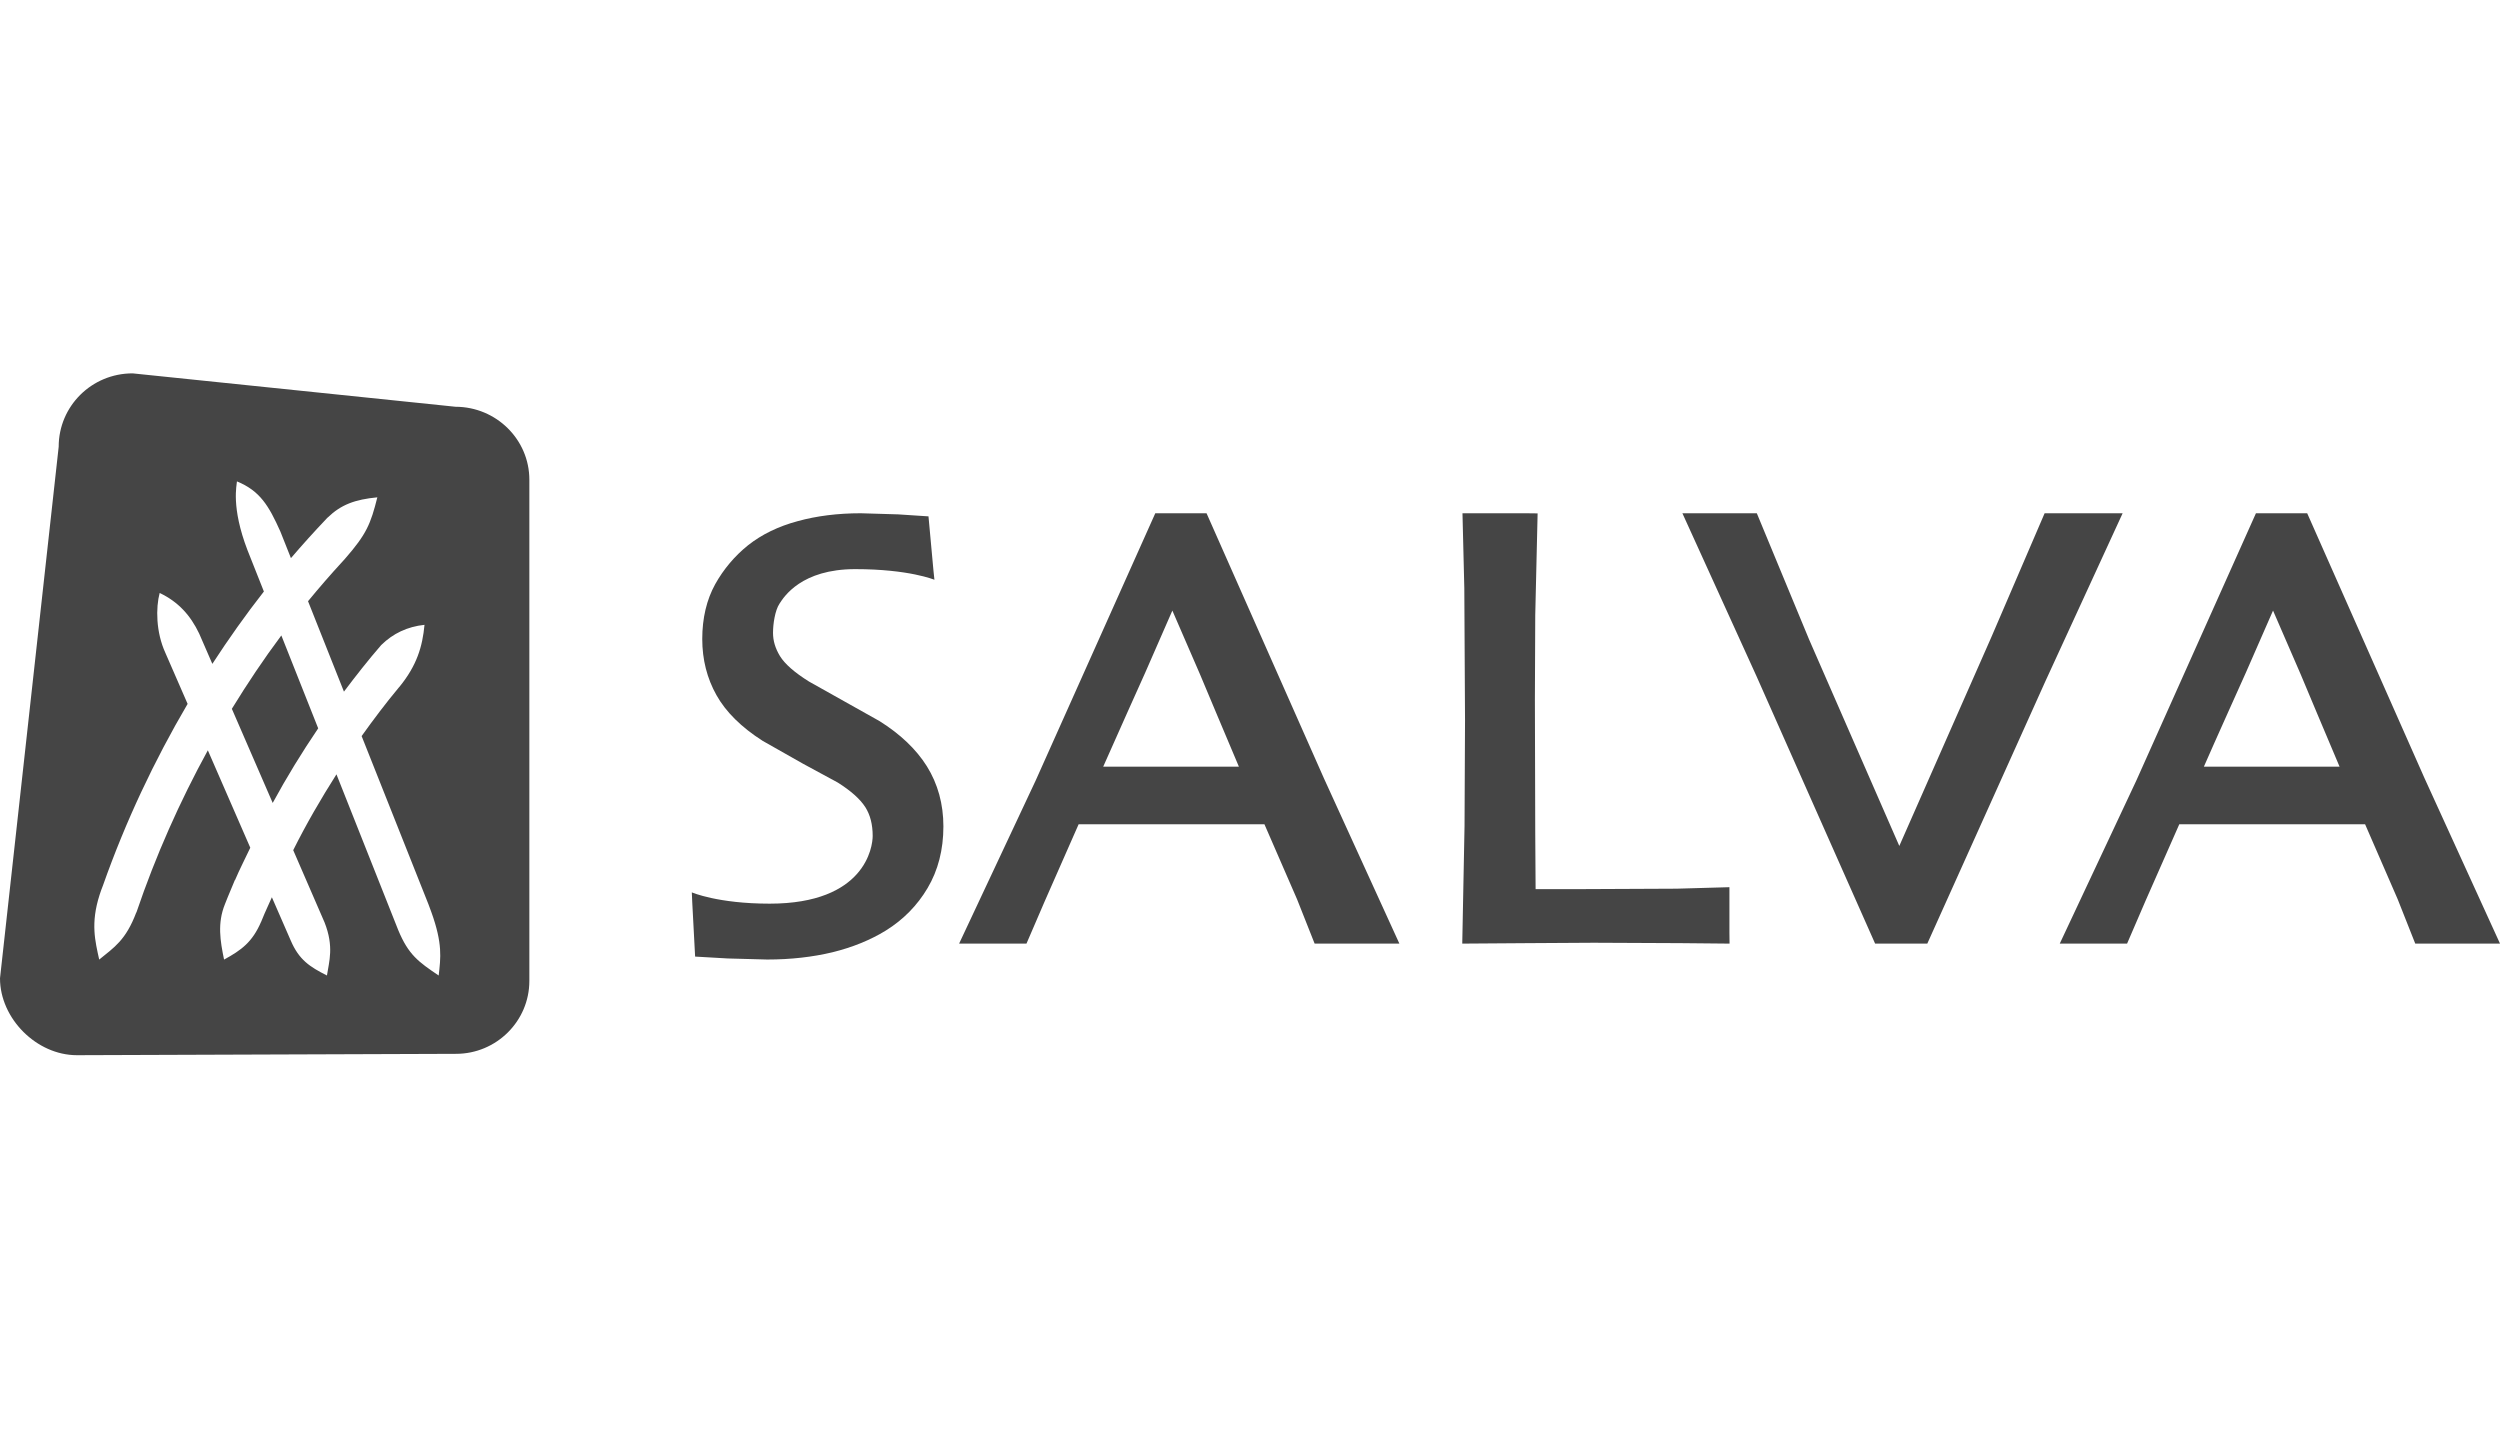
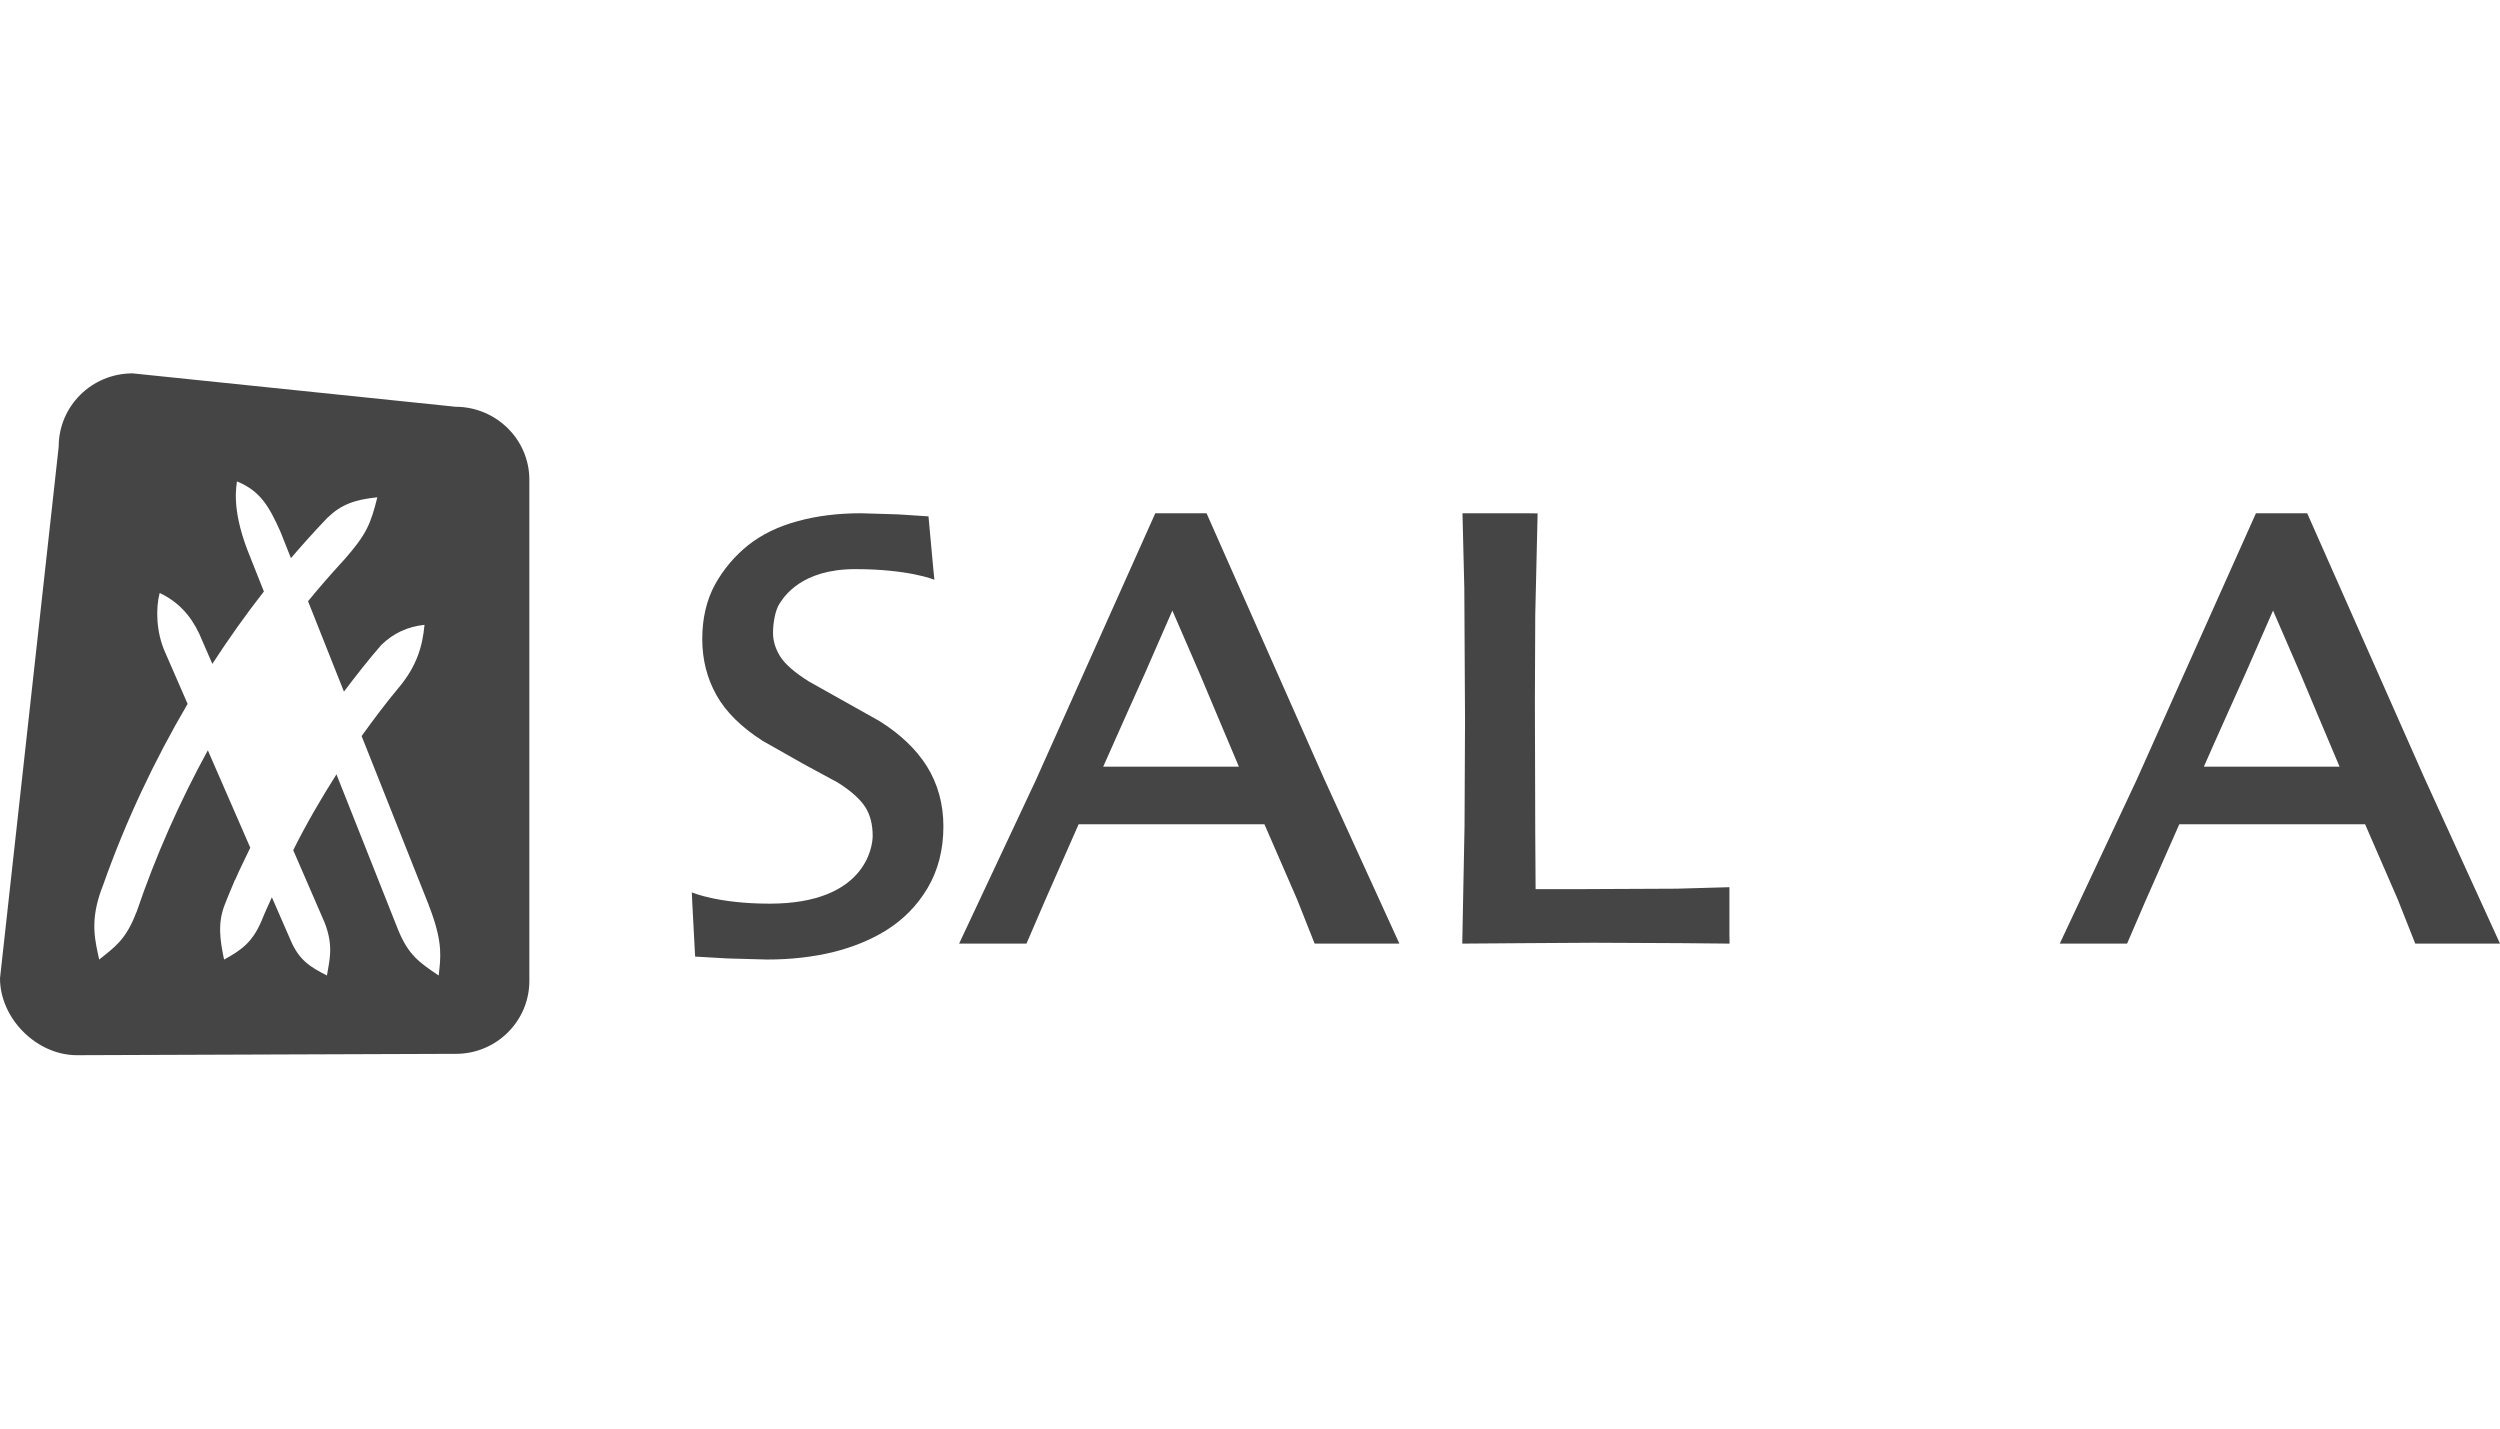
<svg xmlns="http://www.w3.org/2000/svg" version="1.1" id="Layer_1" x="0px" y="0px" viewBox="0 0 112 64" style="enable-background:new 0 0 112 64;" xml:space="preserve">
  <style type="text/css">
	.st0{fill:#1F3C88;}
	.st1{fill:#36B190;}
	.st2{fill:#F8B010;}
	.st3{fill:#FFFFFF;}
	.st4{fill:#454545;}
	.st5{fill-rule:evenodd;clip-rule:evenodd;fill:#FFFFFF;}
	.st6{fill:#323334;}
	.st7{fill-rule:evenodd;clip-rule:evenodd;fill:#323334;}
	.st8{fill-rule:evenodd;clip-rule:evenodd;fill:#454545;}
	.st9{fill:#EC0009;}
	.st10{fill:#F9423A;}
	.st11{fill:#FF0000;}
	.st12{fill-rule:evenodd;clip-rule:evenodd;fill:#0019AF;}
	.st13{fill:#04529C;}
	.st14{fill:#EE4035;}
	.st15{fill:#EE003B;}
	.st16{fill:#003087;}
	.st17{fill-rule:evenodd;clip-rule:evenodd;fill:#003087;}
	.st18{fill:#004B7F;}
	.st19{fill:#007B6C;}
	.st20{fill-rule:evenodd;clip-rule:evenodd;}
	.st21{clip-path:url(#SVGID_00000071524099390673049940000001602516521430673549_);}
	.st22{fill:#CCE8FF;}
	.st23{clip-path:url(#SVGID_00000132057441835784901340000004473473856134864782_);}
	.st24{fill:#990AE3;}
	.st25{fill:#EC5030;}
	.st26{fill:#004097;}
	.st27{fill:#FFF000;}
	.st28{fill:#D2D2D3;}
	.st29{fill-rule:evenodd;clip-rule:evenodd;fill:#ED1C24;}
	.st30{fill-rule:evenodd;clip-rule:evenodd;fill:#FEFEFE;}
	.st31{fill-rule:evenodd;clip-rule:evenodd;fill:#00AEEA;}
	.st32{fill:#99DF2B;}
	.st33{fill:#82BFE9;}
	.st34{fill:#4EA727;}
	.st35{fill:none;}
	.st36{fill-rule:evenodd;clip-rule:evenodd;fill:url(#SVGID_00000079485919615735798740000017315678791304060597_);}
	.st37{fill:url(#SVGID_00000135684093723232469370000009579907118257812138_);}
	.st38{fill:url(#SVGID_00000047026221938769238630000004181002197298384055_);}
	.st39{fill:#FAAF5A;}
	.st40{fill-rule:evenodd;clip-rule:evenodd;fill:url(#SVGID_00000183968952158609976860000016443761339408059798_);}
	.st41{fill:#DC8730;}
	.st42{fill:#8D4428;}
	.st43{fill:#9F5024;}
	.st44{fill:#AD5725;}
	.st45{fill:#E48E33;}
	.st46{fill:#DB7B29;}
	.st47{fill:#FFB560;}
	.st48{fill:#BC6327;}
	.st49{fill:#FFCB80;}
	.st50{fill:#FFD68E;}
	.st51{fill:#D57C3F;}
	.st52{fill:#FFCD85;}
	.st53{fill:#EFA952;}
	.st54{fill:#FDAC4A;}
	.st55{fill:#EB962A;}
	.st56{fill:#FFC378;}
	.st57{fill:#FFCE89;}
	.st58{fill:#FFD79D;}
	.st59{fill:#EEAF67;}
	.st60{fill:#BF6B29;}
	.st61{fill:#FCB664;}
	.st62{fill:#994822;}
	.st63{fill:#D47429;}
	.st64{fill:#E7944B;}
	.st65{fill:#964C25;}
	.st66{fill:#823D1E;}
	.st67{fill:#6C2B13;}
	.st68{fill:#BA6019;}
	.st69{fill:#D89050;}
	.st70{fill:#7E3717;}
	.st71{fill:#94441E;}
	.st72{fill:#DD8732;}
	.st73{fill:#FFC278;}
	.st74{fill:#EA913E;}
	.st75{fill:#C57231;}
	.st76{fill:#642813;}
	.st77{fill:#56220C;}
	.st78{fill:#F49E4D;}
	.st79{fill:#76310A;}
	.st80{fill:#994B17;}
	.st81{fill:#A35622;}
	.st82{fill:#AF6638;}
	.st83{fill:#A5572A;}
	.st84{fill:#E69646;}
	.st85{fill:#D27C3C;}
	.st86{fill:#7A2C13;}
	.st87{fill:#C27138;}
	.st88{fill:#9A4921;}
	.st89{fill:#96441E;}
	.st90{fill:#A04E14;}
	.st91{fill:#AA5A28;}
	.st92{fill:#944428;}
	.st93{fill:#FFC283;}
	.st94{fill:#AA5E33;}
	.st95{fill:#E5872B;}
	.st96{fill:#B96534;}
	.st97{fill:#F29B40;}
	.st98{fill:#B46027;}
	.st99{fill:url(#SVGID_00000058575619692174542410000004264127352194093729_);}
	.st100{fill:url(#SVGID_00000099634537175421991510000006877465148249867440_);}
	.st101{fill:url(#SVGID_00000178163087245357823770000017776917148855134848_);}
	.st102{fill:url(#SVGID_00000031205970078868273210000006225009234154793352_);}
	.st103{fill:url(#SVGID_00000025403458903270562530000005866655951494806956_);}
	.st104{fill:url(#SVGID_00000110435877095698277600000000976552001450928531_);}
	.st105{fill:url(#SVGID_00000097467515388175285470000017281091214220472502_);}
	.st106{fill:url(#SVGID_00000060750055489992276190000016667045720546168742_);}
	.st107{fill:url(#SVGID_00000141418549180378027090000001906209251462986163_);}
	.st108{fill:url(#SVGID_00000040564192503764359670000013695271271340562563_);}
	.st109{fill:url(#SVGID_00000106134755353776068770000001382849822711733153_);}
	.st110{fill:url(#SVGID_00000051355896474418604040000015940005591775640244_);}
	.st111{fill:url(#SVGID_00000168826771415915195930000006798416839909807761_);}
	.st112{fill:url(#SVGID_00000150807604528002890550000013650665572935094940_);}
	.st113{fill:url(#SVGID_00000106864135485538840330000016218965182741523100_);}
	.st114{fill:url(#SVGID_00000170243366944775572540000016645129947311331210_);}
	.st115{fill:url(#SVGID_00000026122016737443200530000013703027726280118691_);}
	.st116{fill:url(#SVGID_00000129900717853925046120000001059841699193614227_);}
	.st117{fill:url(#SVGID_00000106831177514995027620000016477876538437856917_);}
	.st118{fill:url(#SVGID_00000116199521034413877110000015068040427331367812_);}
	.st119{fill:url(#SVGID_00000179625254928891982840000012106733572666160814_);}
	.st120{fill:url(#SVGID_00000044856700498686566040000010054425676897732280_);}
	.st121{fill:url(#SVGID_00000139971950224973852020000010760912789672625586_);}
	.st122{fill:url(#SVGID_00000010303910063106096090000003676086374075158974_);}
	.st123{fill:url(#SVGID_00000131347542442705437960000012956524432710125712_);}
	.st124{fill:url(#SVGID_00000088131760622009599860000014684282543801402803_);}
	.st125{fill:url(#SVGID_00000181086437232684947850000006428481889349300873_);}
	.st126{fill:url(#SVGID_00000003084423353246353210000013250025277342907823_);}
	.st127{fill:url(#SVGID_00000087394305751676574770000016435258850658622883_);}
	.st128{fill:url(#SVGID_00000027563934731220060180000014916260823318377393_);}
	.st129{fill:url(#SVGID_00000122695438422236924670000011923683450288847235_);}
	.st130{fill:url(#SVGID_00000115516225036549716780000001352942710310656180_);}
	.st131{fill:url(#SVGID_00000119796330816914162380000002817233107805068707_);}
	.st132{fill:url(#SVGID_00000093142572434538753760000007837761001118837904_);}
	.st133{fill:url(#SVGID_00000043422325965623659560000011474328450279716231_);}
	.st134{fill:url(#SVGID_00000179642256158051956510000013670176983552367237_);}
	.st135{fill:url(#SVGID_00000151503534813556426280000013680594745101200038_);}
	.st136{fill:url(#SVGID_00000129181450556289839720000001784663759562917768_);}
	.st137{fill:#F8A943;}
	.st138{fill:#EC9C4B;}
	.st139{fill:#B43C19;}
	.st140{fill:#FF5F00;}
	.st141{fill-rule:evenodd;clip-rule:evenodd;fill:#2F313F;}
	.st142{fill:#0078D2;}
	.st143{fill:#0E0F0C;}
	.st144{fill:url(#SVGID_00000008845497135432033350000001238020621274275228_);}
	.st145{fill:url(#SVGID_00000091702557415711272630000014469153582727767713_);}
	.st146{fill:url(#SVGID_00000109746254295712934220000001253686459123699379_);}
	.st147{fill:url(#SVGID_00000008111389676341262450000005105579423826076816_);}
	.st148{fill:url(#SVGID_00000158741669325641670870000004240048875531016332_);}
	.st149{fill:#3E3C72;}
	.st150{fill:#0000EE;}
	.st151{fill:#FFFFFF;filter:url(#Adobe_OpacityMaskFilter);}
	.st152{mask:url(#mask0_725_41931_00000015338116290389380100000005336855685305337004_);}
	.st153{fill:#00BCF1;}
	.st154{fill:#FFFFFF;filter:url(#Adobe_OpacityMaskFilter_00000021081086275376533440000010750625020837630135_);}
	.st155{mask:url(#mask0_725_41931_00000163066846109216243160000006740602701270197413_);}
	.st156{fill:#FFFFFF;filter:url(#Adobe_OpacityMaskFilter_00000145777919469976118980000009202086920087377338_);}
	.st157{mask:url(#mask0_725_41931_00000062158157472660533770000002042990639583501718_);}
	.st158{fill:#FFFFFF;filter:url(#Adobe_OpacityMaskFilter_00000116199701779909766990000013232222108448245888_);}
	.st159{mask:url(#mask0_27791_19872_00000003793173868740436160000000852624104073784250_);}
	.st160{fill:#FFFFFF;filter:url(#Adobe_OpacityMaskFilter_00000118379931381008166040000015884179620381002628_);}
	.st161{mask:url(#mask1_27791_19872_00000055675645383892811770000014190246466104149157_);}
	.st162{fill:#FFFFFF;filter:url(#Adobe_OpacityMaskFilter_00000158718636637807775220000003790753764737121695_);}
	.st163{mask:url(#mask2_27791_19872_00000181074892866715551930000002810000198434197165_);}
	.st164{fill:#FFFFFF;filter:url(#Adobe_OpacityMaskFilter_00000005255263219758584320000002134708020830059955_);}
	.st165{mask:url(#mask0_27791_19872_00000142880223654512375340000011344208488174818198_);}
	.st166{fill:#FFFFFF;filter:url(#Adobe_OpacityMaskFilter_00000081645120710256924480000011823583390149419177_);}
	.st167{mask:url(#mask1_27791_19872_00000083793196628883084000000015099582099293444277_);}
	.st168{fill:#FFFFFF;filter:url(#Adobe_OpacityMaskFilter_00000031179759137721361590000016448611879649358488_);}
	.st169{mask:url(#mask2_27791_19872_00000163052915348231462350000001010992451133889177_);}
	.st170{fill:#FFFFFF;filter:url(#Adobe_OpacityMaskFilter_00000126315940995257141130000005684494149394593672_);}
	.st171{mask:url(#mask0_27791_19872_00000008847887994687973550000001246539301025342595_);}
	.st172{fill:#522492;}
	.st173{fill:#FFFFFF;filter:url(#Adobe_OpacityMaskFilter_00000152223169734955362990000012306548687770724245_);}
	.st174{mask:url(#mask1_27791_19872_00000126309476312142571780000015048651729011488642_);}
	.st175{fill:#FFFFFF;filter:url(#Adobe_OpacityMaskFilter_00000052803701857125853450000007258293645629386404_);}
	.st176{mask:url(#mask2_27791_19872_00000106143975704952262900000008552066231313072556_);}
	.st177{clip-path:url(#SVGID_00000111179720944158309670000012650384747933688764_);}
	.st178{clip-path:url(#SVGID_00000103945938747642182670000009682155144644636324_);}
	.st179{clip-path:url(#SVGID_00000043445157521581641400000007148330895190080644_);}
	.st180{clip-path:url(#SVGID_00000176736851527543849470000008555438775835825067_);}
	.st181{clip-path:url(#SVGID_00000062170052097815088690000001679041214362483123_);}
	.st182{clip-path:url(#SVGID_00000155847766586437574800000003905056387014261686_);}
	.st183{clip-path:url(#SVGID_00000044881111656170112940000001395175001676289939_);}
	.st184{fill:#0079BC;}
	.st185{clip-path:url(#SVGID_00000083795392140180284870000002122824618107424414_);}
	.st186{fill:#095143;}
	.st187{fill-rule:evenodd;clip-rule:evenodd;fill:#4FD896;}
	.st188{fill-rule:evenodd;clip-rule:evenodd;fill:#793032;}
	.st189{fill-rule:evenodd;clip-rule:evenodd;fill:#095143;}
	.st190{fill-rule:evenodd;clip-rule:evenodd;fill:#FB606A;}
	.st191{fill:#27292B;}
	.st192{fill:#FF9640;}
	.st193{fill-rule:evenodd;clip-rule:evenodd;fill:#202020;}
	.st194{clip-path:url(#SVGID_00000028317538746263778190000002895031855486413736_);}
	.st195{fill:#9C78FF;}
	.st196{fill:#FF5C57;}
	.st197{fill:#009EB0;}
	.st198{fill-rule:evenodd;clip-rule:evenodd;fill:#011B18;}
	.st199{clip-path:url(#SVGID_00000060721108254761779480000009915799301886625676_);}
	.st200{fill:#F58220;}
	.st201{fill:#FF6600;}
	.st202{fill:#0072CE;}
	.st203{fill:#FFCB5F;}
	.st204{fill:#FFEBC7;}
	.st205{fill-rule:evenodd;clip-rule:evenodd;fill:#1D1D1B;}
	.st206{fill-rule:evenodd;clip-rule:evenodd;fill:#F7AF3F;}
	.st207{fill:#00294B;}
	.st208{fill-rule:evenodd;clip-rule:evenodd;fill:#020303;}
	.st209{fill-rule:evenodd;clip-rule:evenodd;fill:#EC2025;}
	.st210{fill:#1D1D1B;}
	.st211{fill:#2E3844;}
	.st212{fill:#AFB0B1;}
	.st213{fill:#FA0000;}
	.st214{clip-path:url(#SVGID_00000121987178089427240520000006613071437724393119_);}
	.st215{fill:#2F174C;}
	.st216{fill:#C91235;}
	.st217{fill-rule:evenodd;clip-rule:evenodd;fill:#500778;}
	.st218{fill:#112244;}
	.st219{fill:#231F20;}
	.st220{fill:#DA2235;}
	.st221{fill:#FFFFFF;filter:url(#Adobe_OpacityMaskFilter_00000182500715372187744800000007898114648910392505_);}
	.st222{mask:url(#mask1_2464_1079_00000102533764192501500740000003585393866222413737_);}
	.st223{fill:#FFFFFF;filter:url(#Adobe_OpacityMaskFilter_00000085943230966235177440000003675455435356522913_);}
	.st224{mask:url(#mask1_2464_1079_00000049925751158908823920000011896077156067230883_);}
	.st225{fill:#FFFFFF;filter:url(#Adobe_OpacityMaskFilter_00000008853693445629615790000016083364170000284037_);}
	.st226{mask:url(#mask1_2464_1079_00000121269923645754494110000004143731747859250111_);}
	.st227{fill:#66DF00;}
	.st228{clip-path:url(#SVGID_00000133508107903739434240000007645195103252674957_);}
	.st229{fill:#0539E3;}
	
		.st230{fill-rule:evenodd;clip-rule:evenodd;fill:#FFFFFF;filter:url(#Adobe_OpacityMaskFilter_00000116193686254845417970000018378343457789556640_);}
	.st231{mask:url(#mask0_270_5692_00000113347467778288133560000017370423197283285671_);}
	.st232{fill-rule:evenodd;clip-rule:evenodd;fill:#FFDD56;}
	.st233{fill-rule:evenodd;clip-rule:evenodd;fill:#006E49;}
	.st234{fill:#003399;}
	.st235{fill:#FFCC00;}
	.st236{fill-rule:evenodd;clip-rule:evenodd;fill:#515560;}
</style>
  <g>
    <g>
      <path class="st8" d="M20.406,18.223c0.025,0.001-14.463-1.496-14.463-1.496    c-1.839-0.001-3.314,1.472-3.314,3.286l0.003-0.025    c-0.791,7.157-2.63,23.805-2.632,23.841c0.002,1.808,1.644,3.444,3.445,3.444    l16.984-0.061c1.811,0,3.286-1.466,3.286-3.266V21.492    C23.715,19.69,22.231,18.225,20.406,18.223z M19.653,43.703    c-0.914-0.615-1.354-0.933-1.812-2.034l-2.768-6.979    c-0.695,1.096-1.351,2.222-1.937,3.398c0.806,1.857,1.405,3.239,1.405,3.239    c0.429,1.086,0.2,1.754,0.106,2.375c-0.769-0.388-1.252-0.7-1.622-1.567    l-0.845-1.938c-0.14,0.328-0.299,0.644-0.43,0.977    c-0.072,0.179-0.055,0.128-0.055,0.128c-0.388,0.9-0.875,1.262-1.657,1.687    c-0.17-0.826-0.31-1.625,0.042-2.489c0.001-0.002,0.178-0.458,0.443-1.076    l0.006,0.006c0.21-0.495,0.456-0.968,0.684-1.452L9.311,33.614    c-1.256,2.295-2.337,4.72-3.201,7.267l-0.005-0.003    c-0.473,1.25-0.987,1.56-1.661,2.111c-0.181-0.83-0.392-1.62,0.018-2.901    c0-0.002,0.001-0.004,0.002-0.006c0.044-0.137,0.093-0.277,0.154-0.426v-0.002    c1.011-2.861,2.292-5.573,3.787-8.12l-0.995-2.283    c-0.428-0.933-0.433-2.028-0.257-2.686c0.83,0.394,1.378,0.996,1.771,1.821    c0,0,0.228,0.525,0.589,1.355c0.727-1.118,1.495-2.202,2.309-3.242    l-0.733-1.848c-0.748-1.949-0.476-2.92-0.474-3.085    c1.034,0.426,1.427,1.089,1.945,2.245c0,0,0.179,0.45,0.474,1.193    c0.516-0.604,1.047-1.191,1.592-1.764v-0.003    c0.009-0.009,0.017-0.017,0.026-0.024c0.007-0.009,0.017-0.019,0.024-0.028    l0.002,0.003c0.602-0.583,1.227-0.811,2.227-0.908    c-0.3,1.195-0.481,1.646-1.447,2.751c-0.048,0.053-0.097,0.108-0.15,0.167    v-0.001c-0.518,0.563-1.02,1.144-1.508,1.737    c0.469,1.179,1.029,2.59,1.609,4.051c0.536-0.711,1.084-1.411,1.664-2.08    c0.001-0.005,0.013-0.012,0.014-0.014c0.519-0.509,1.159-0.817,1.931-0.899    c-0.09,0.972-0.343,1.822-1.122,2.777c0.001-0.001-0.022,0.026-0.024,0.025    c-0.584,0.702-1.137,1.433-1.671,2.182c1.544,3.885,2.993,7.533,2.993,7.533    l0.131,0.354C19.835,42.28,19.743,42.905,19.653,43.703z" />
-       <path class="st8" d="M10.387,31.755c0.559,1.288,1.21,2.788,1.83,4.217    c0.626-1.155,1.31-2.266,2.038-3.342l-1.651-4.162    C11.817,29.522,11.081,30.622,10.387,31.755z" />
    </g>
    <path class="st8" d="M35.74,23.347c-0.871,0.233-1.617,0.599-2.224,1.078   c-0.601,0.483-1.098,1.072-1.473,1.743c-0.387,0.7-0.582,1.527-0.582,2.461   c0,0.918,0.214,1.763,0.638,2.516c0.417,0.746,1.112,1.436,2.069,2.046   l1.811,1.026l1.559,0.845c0.576,0.365,0.987,0.726,1.227,1.096   c0.22,0.349,0.331,0.772,0.331,1.294c0,0.481-0.329,3.032-4.615,3.032   c-2.331,0-3.488-0.506-3.488-0.506l0.019,0.437l0.129,2.44l1.463,0.084   l1.768,0.048c1.058,0,2.042-0.114,2.924-0.326   c0.889-0.219,1.694-0.544,2.389-0.973c0.78-0.483,1.41-1.123,1.872-1.905   c0.469-0.793,0.707-1.716,0.707-2.761c0-1-0.249-1.904-0.739-2.691   c-0.477-0.763-1.195-1.446-2.128-2.029l-3.154-1.769   c-0.648-0.405-1.084-0.787-1.301-1.141c-0.208-0.343-0.311-0.682-0.311-1.04   c0-0.411,0.092-1.006,0.287-1.302c0.204-0.32,0.987-1.553,3.395-1.553   c2.413,0,3.549,0.477,3.549,0.477l-0.045-0.43l-0.221-2.411l-1.358-0.089   L38.562,22.994C37.537,22.994,36.585,23.113,35.74,23.347z" />
    <path class="st8" d="M66.036,22.994h-0.517l0.082,3.358l0.032,5.92l-0.022,4.736   l-0.102,5.266l2.92-0.021l2.967-0.018l3.908,0.018l2.18,0.021l-0.006-0.493   v-2.035l-2.368,0.067l-4.148,0.019h-2.167c-0.004-0.64-0.016-2.494-0.016-2.494   l-0.016-5.996l0.016-3.785l0.106-4.557L68.357,22.994H66.036z" />
-     <path class="st8" d="M91.599,22.994l-2.384,5.544c0,0-3.431,7.783-4.126,9.361   c-0.685-1.574-4.041-9.248-4.041-9.248L78.705,22.994h-3.334l3.325,7.311   l5.309,11.969h2.338l5.279-11.729l3.472-7.551H91.599z" />
    <path class="st8" d="M51.309,30.127c0,0,0.759-1.738,1.213-2.773   c0.468,1.074,1.24,2.86,1.24,2.86s1.363,3.25,1.74,4.132h-6.078   C49.816,33.448,51.309,30.127,51.309,30.127z M59.311,34.867L54.053,22.994h-2.296   l-5.356,11.967l-3.433,7.313h3.018l0.817-1.897c0,0,0.908-2.064,1.519-3.449h8.325   c0.59,1.359,1.462,3.361,1.462,3.361l0.786,1.984h3.797L59.311,34.867z" />
    <path class="st8" d="M100.618,30.127c0,0,0.759-1.738,1.214-2.773   c0.467,1.074,1.24,2.86,1.24,2.86s1.362,3.25,1.74,4.132h-6.078   C99.123,33.448,100.618,30.127,100.618,30.127z M108.62,34.867L103.362,22.994h-2.296   l-5.355,11.967l-3.434,7.313h3.016l0.818-1.897c0,0,0.91-2.064,1.521-3.449   h8.325c0.59,1.359,1.461,3.361,1.461,3.361l0.785,1.984H112L108.62,34.867z" />
  </g>
</svg>